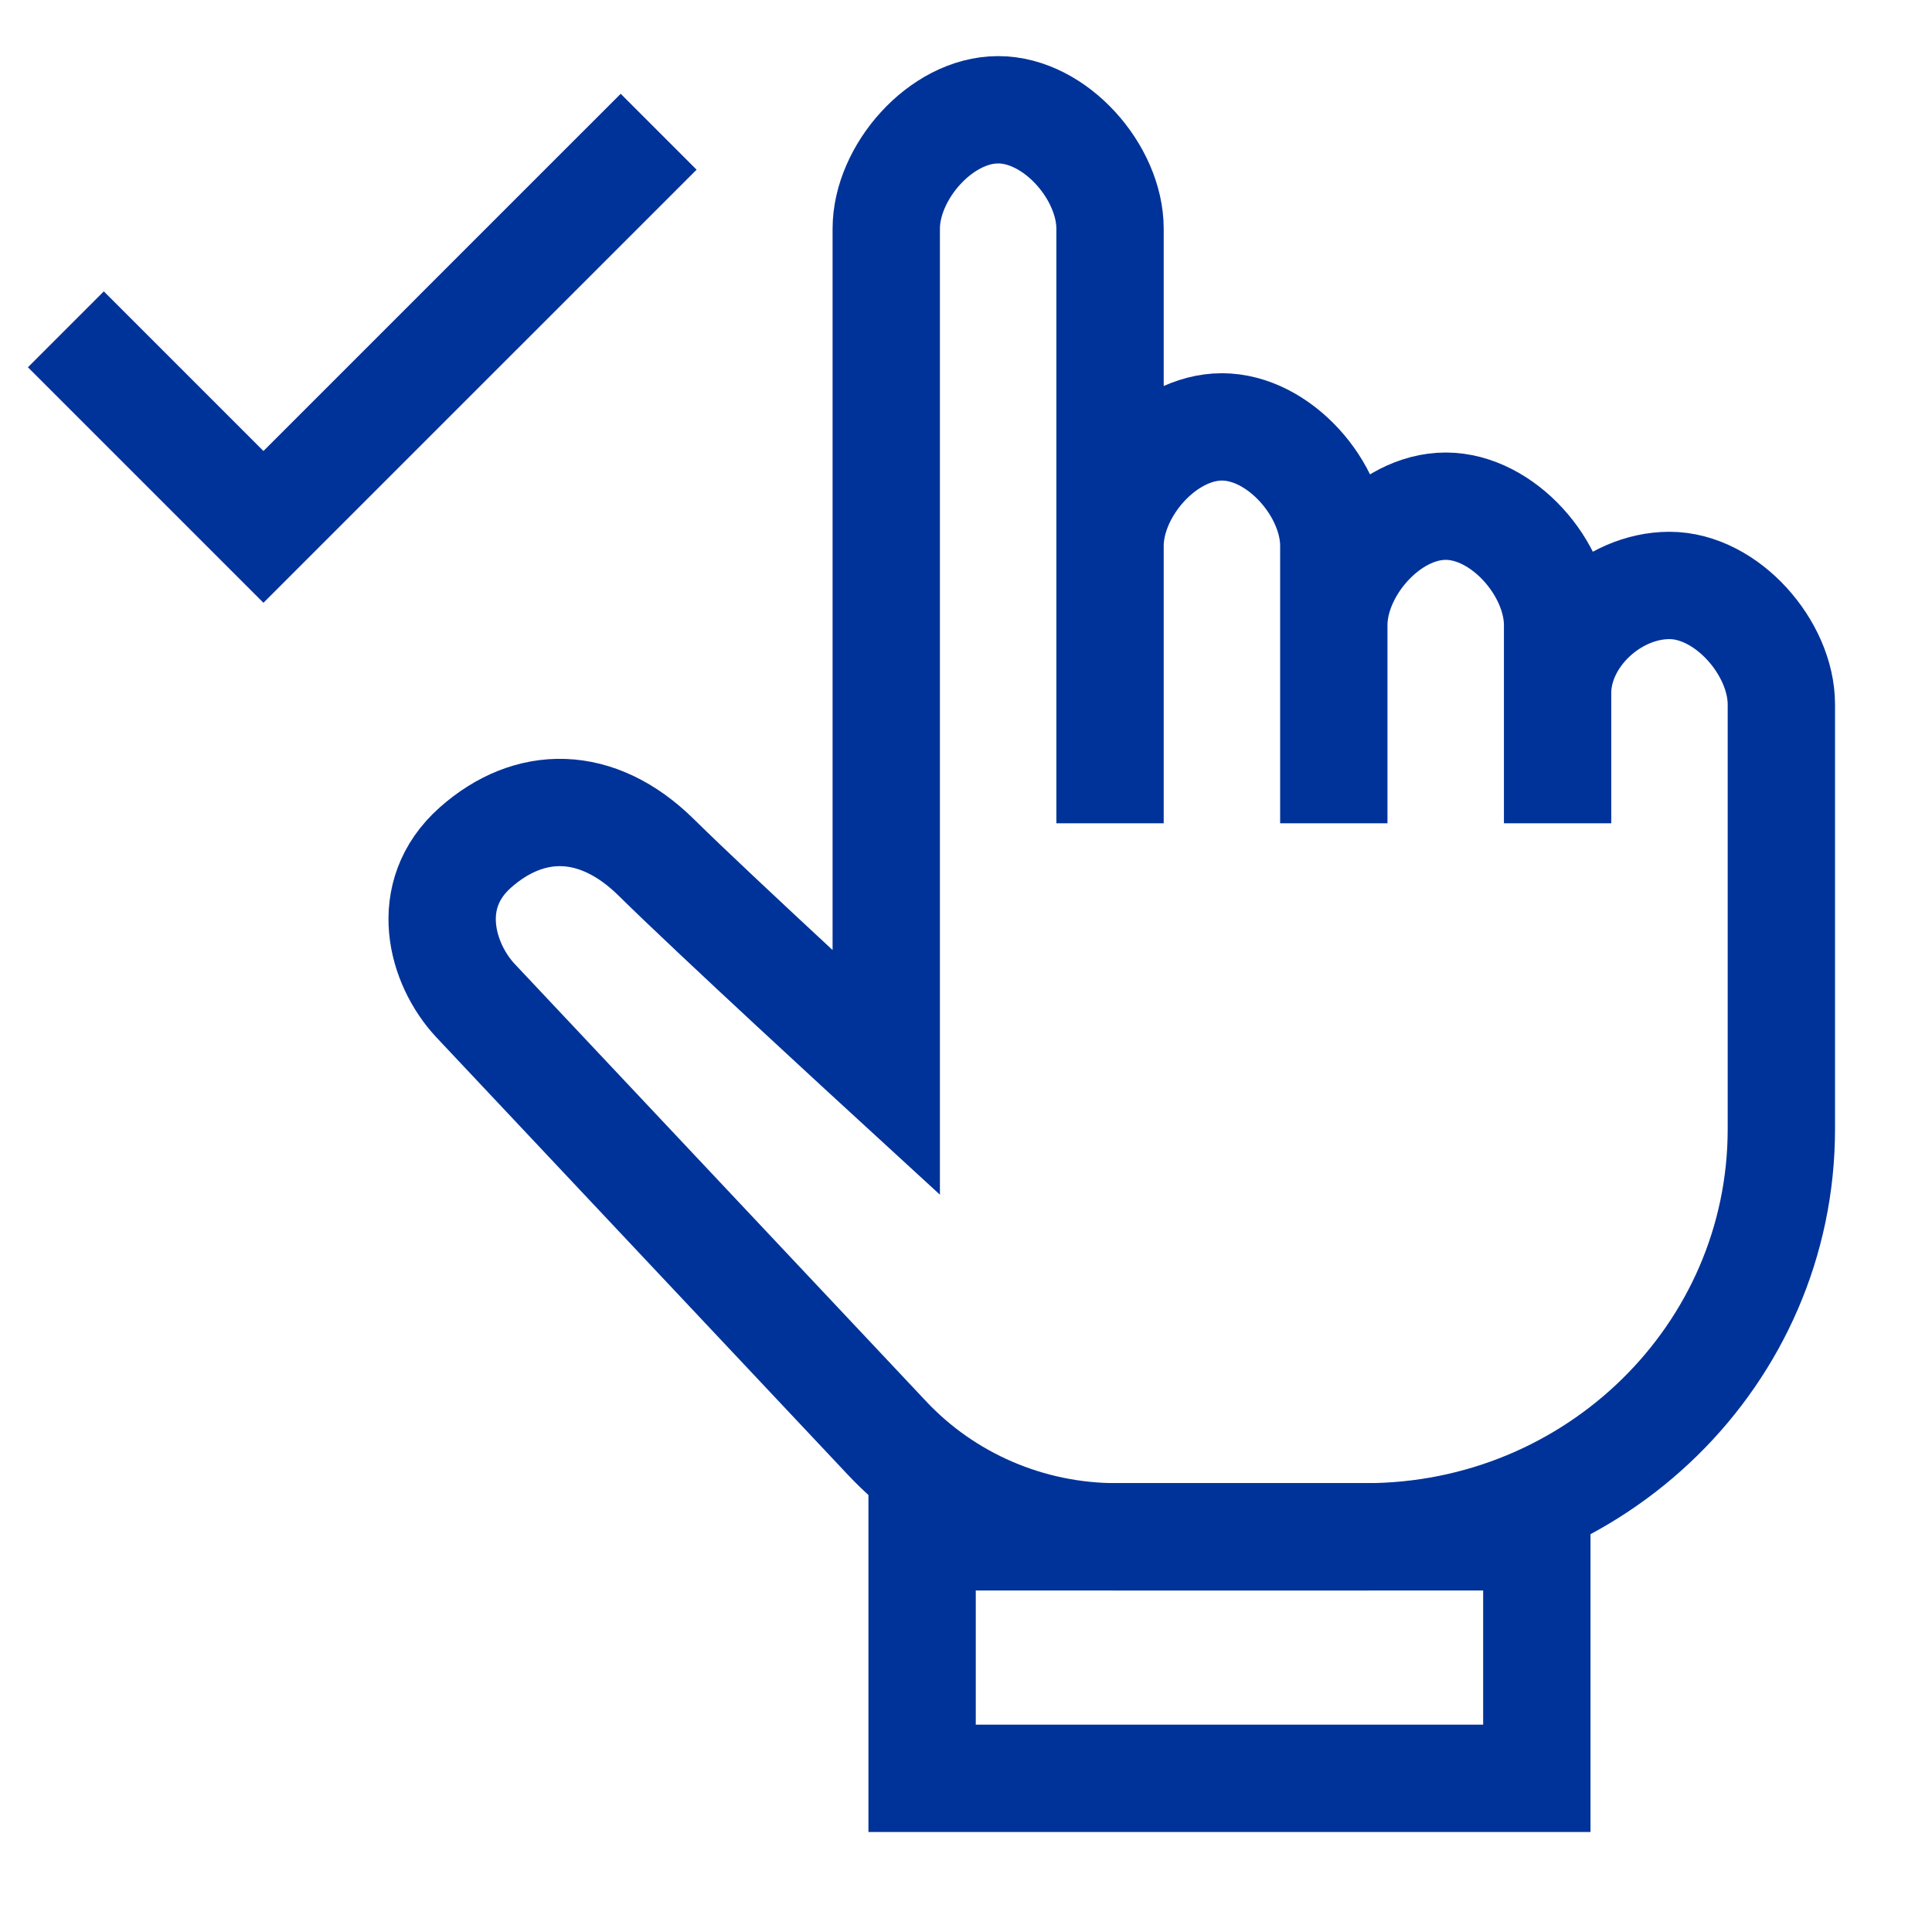
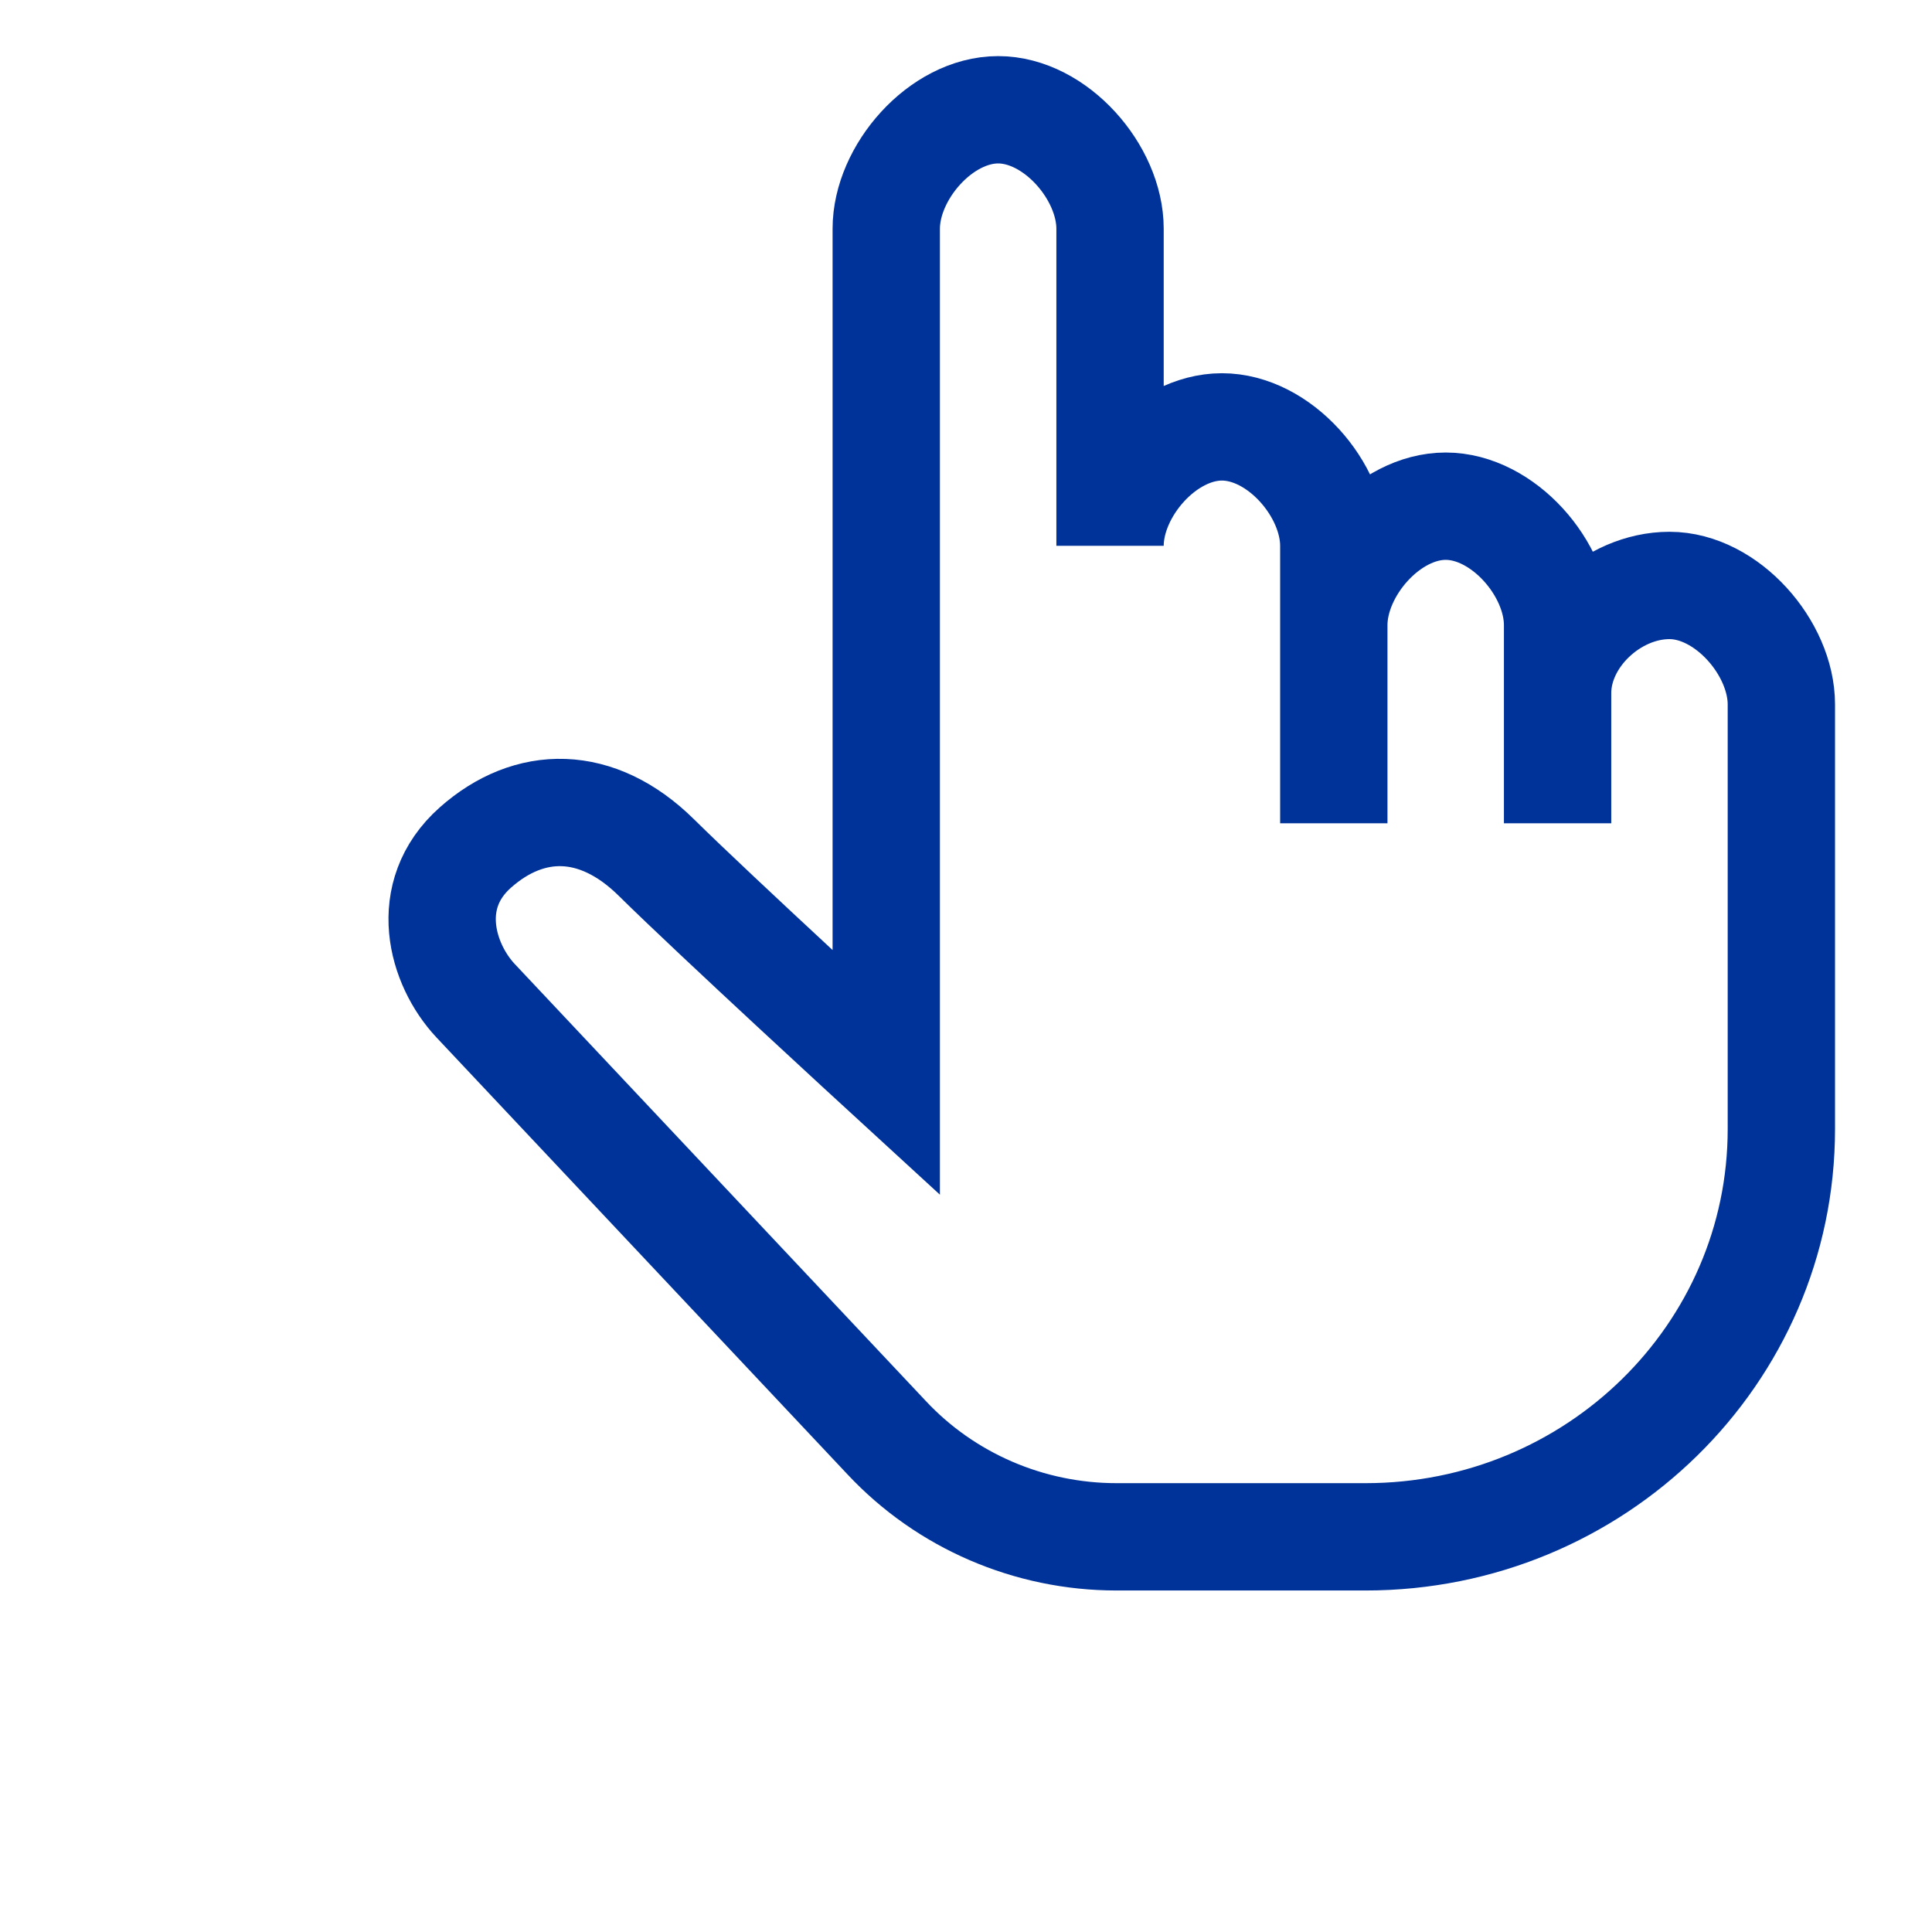
<svg xmlns="http://www.w3.org/2000/svg" width="72" height="72" viewBox="0 0 72 72" fill="none">
-   <path d="M2.455 12.273L9.818 19.636L24.546 4.909" stroke="#003399" stroke-width="4" />
-   <path fill-rule="evenodd" clip-rule="evenodd" d="M24.461 31.958C22.239 29.765 19.722 29.806 17.717 31.584C15.712 33.362 16.458 35.938 17.717 37.286L33.042 53.577C35.244 55.931 38.352 57.273 41.607 57.273H50.894C59.451 57.273 66.386 50.468 66.386 42.078V26.25C66.386 24.152 64.354 21.818 62.217 21.818C60.079 21.818 58.047 23.73 58.047 25.828V30.682V23.295C58.047 21.198 56.015 18.864 53.877 18.864C51.739 18.864 49.707 21.198 49.707 23.295V30.682V20.341C49.707 18.243 47.675 15.909 45.538 15.909C43.4 15.909 41.368 18.243 41.368 20.341V30.682V8.523C41.368 6.425 39.336 4.091 37.198 4.091C35.06 4.091 33.028 6.425 33.028 8.523V39.973C33.028 39.973 26.683 34.151 24.461 31.958Z" stroke="#003399" stroke-width="4" />
-   <rect x="34.364" y="57.273" width="22.909" height="9" stroke="#003399" stroke-width="4" />
+   <path fill-rule="evenodd" clip-rule="evenodd" d="M24.461 31.958C22.239 29.765 19.722 29.806 17.717 31.584C15.712 33.362 16.458 35.938 17.717 37.286L33.042 53.577C35.244 55.931 38.352 57.273 41.607 57.273H50.894C59.451 57.273 66.386 50.468 66.386 42.078V26.25C66.386 24.152 64.354 21.818 62.217 21.818C60.079 21.818 58.047 23.73 58.047 25.828V30.682V23.295C58.047 21.198 56.015 18.864 53.877 18.864C51.739 18.864 49.707 21.198 49.707 23.295V30.682V20.341C49.707 18.243 47.675 15.909 45.538 15.909C43.4 15.909 41.368 18.243 41.368 20.341V8.523C41.368 6.425 39.336 4.091 37.198 4.091C35.06 4.091 33.028 6.425 33.028 8.523V39.973C33.028 39.973 26.683 34.151 24.461 31.958Z" stroke="#003399" stroke-width="4" />
</svg>